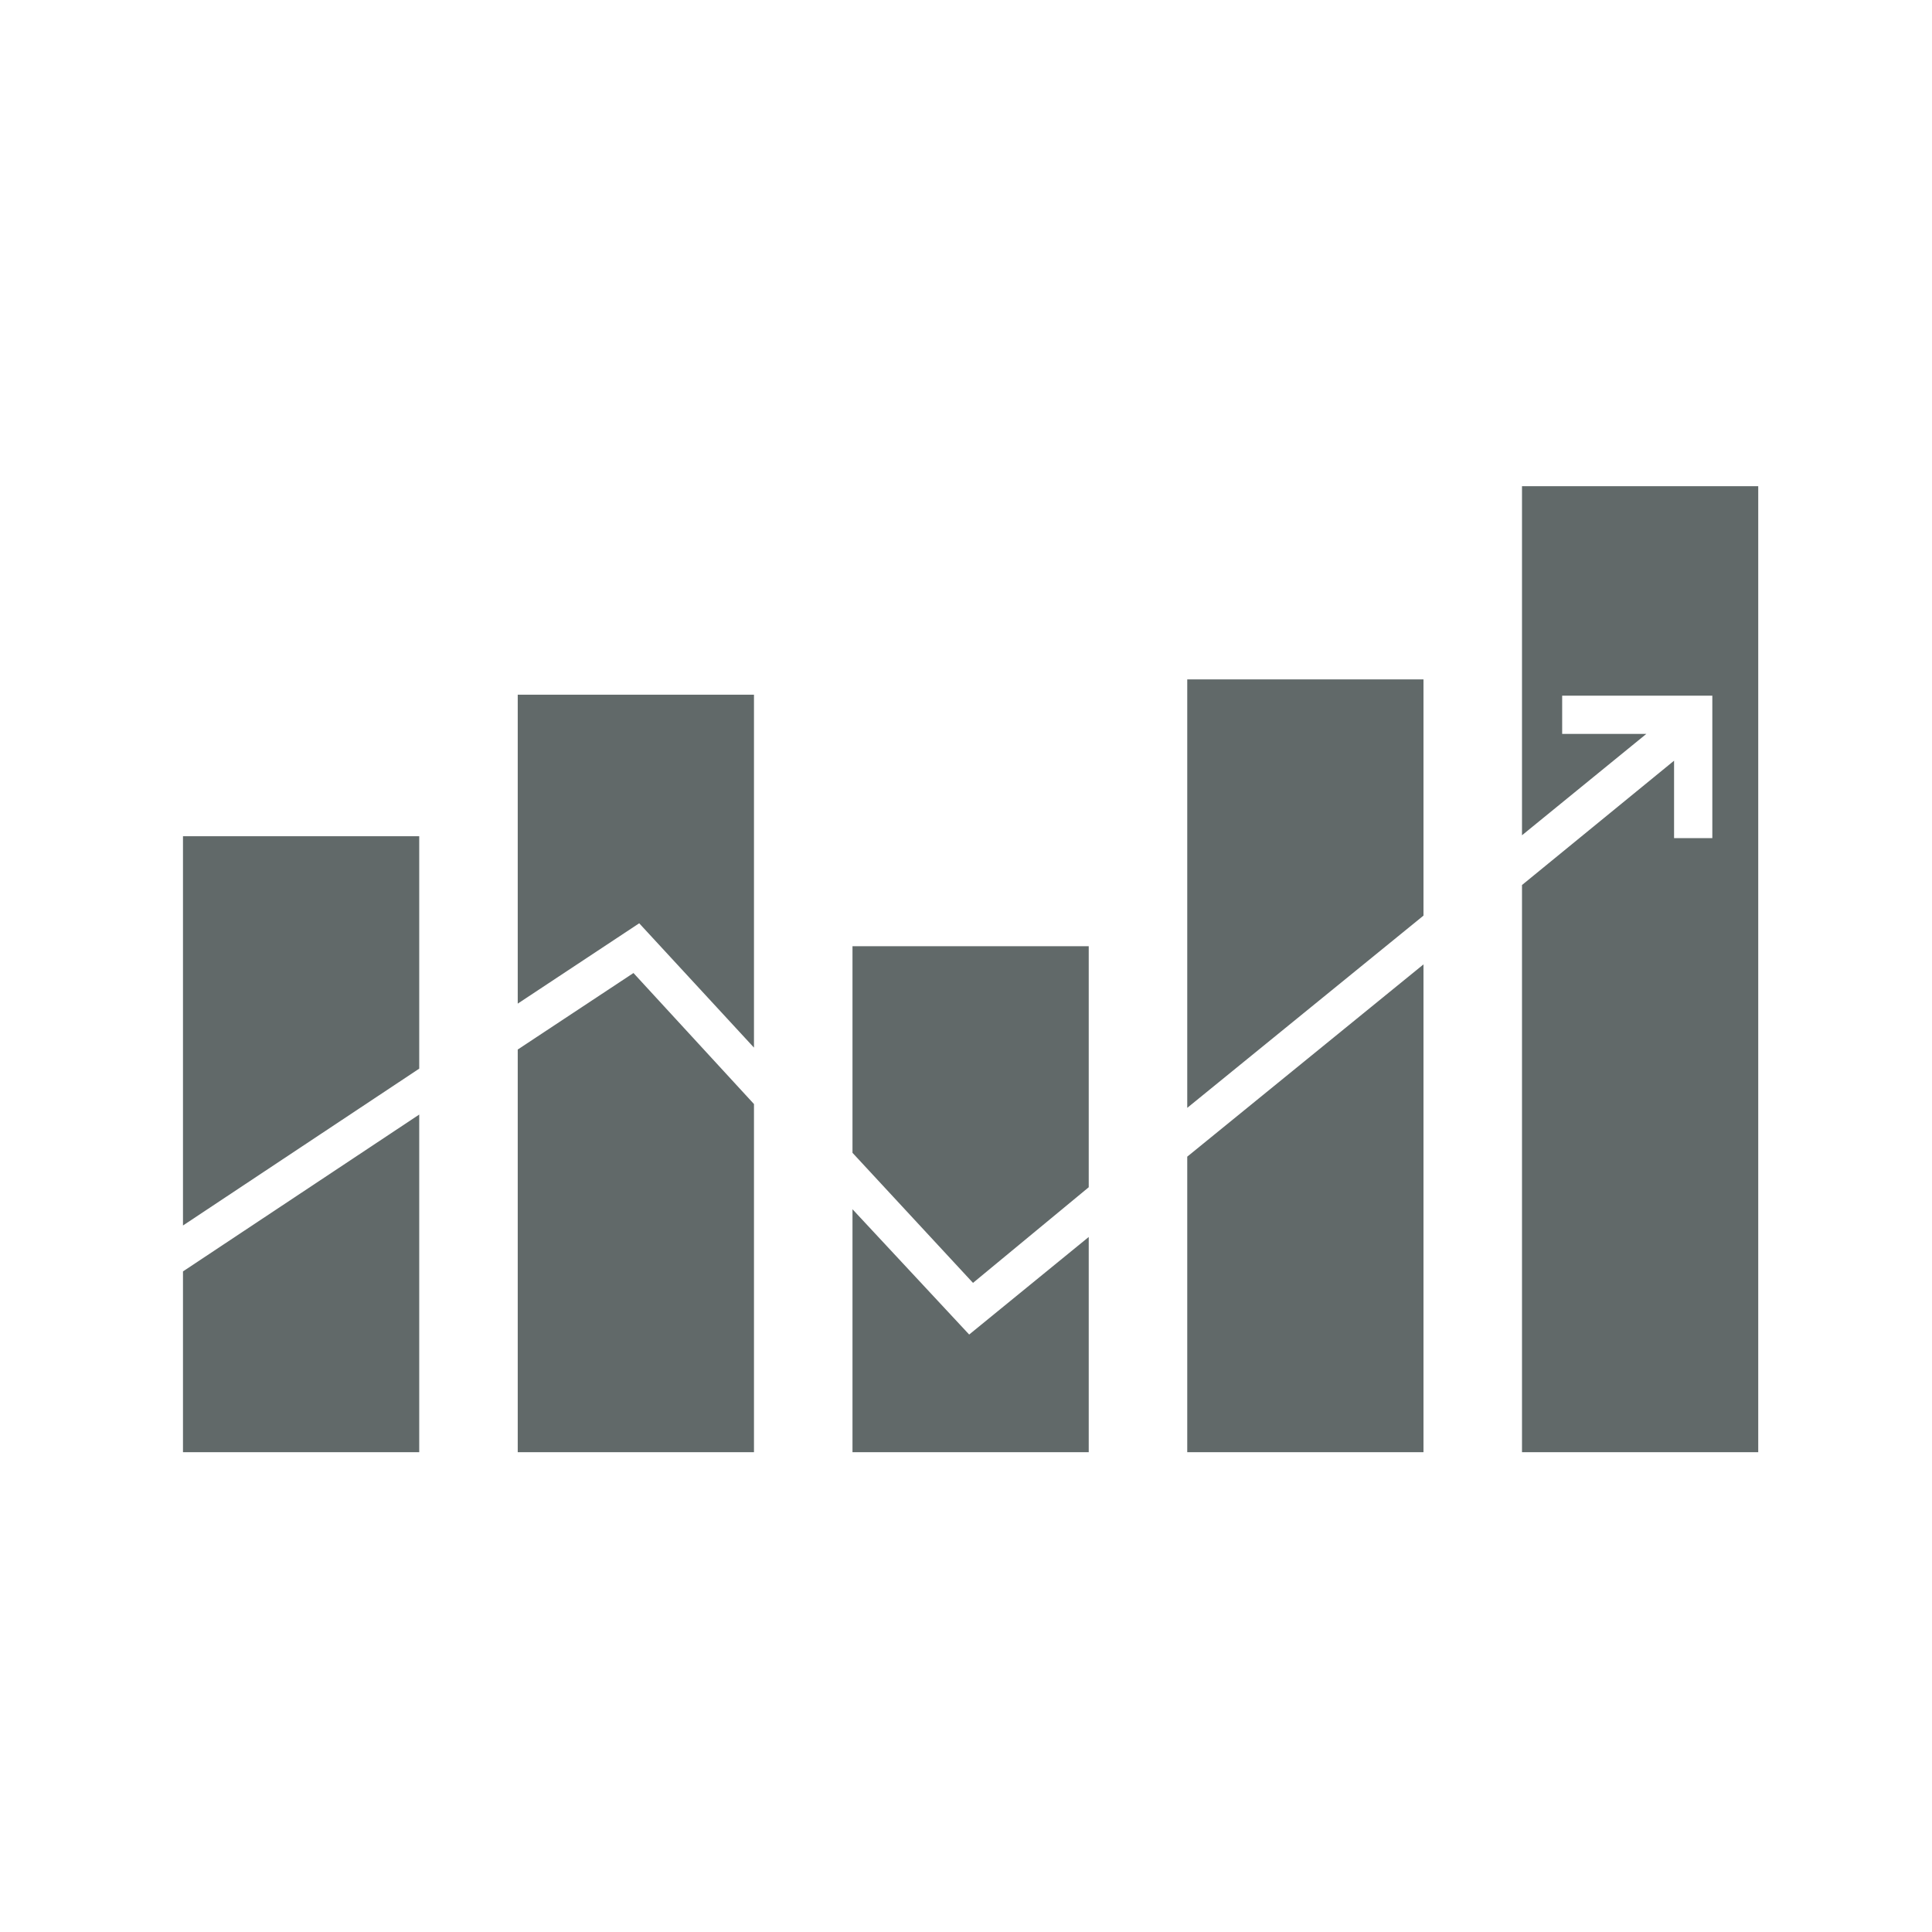
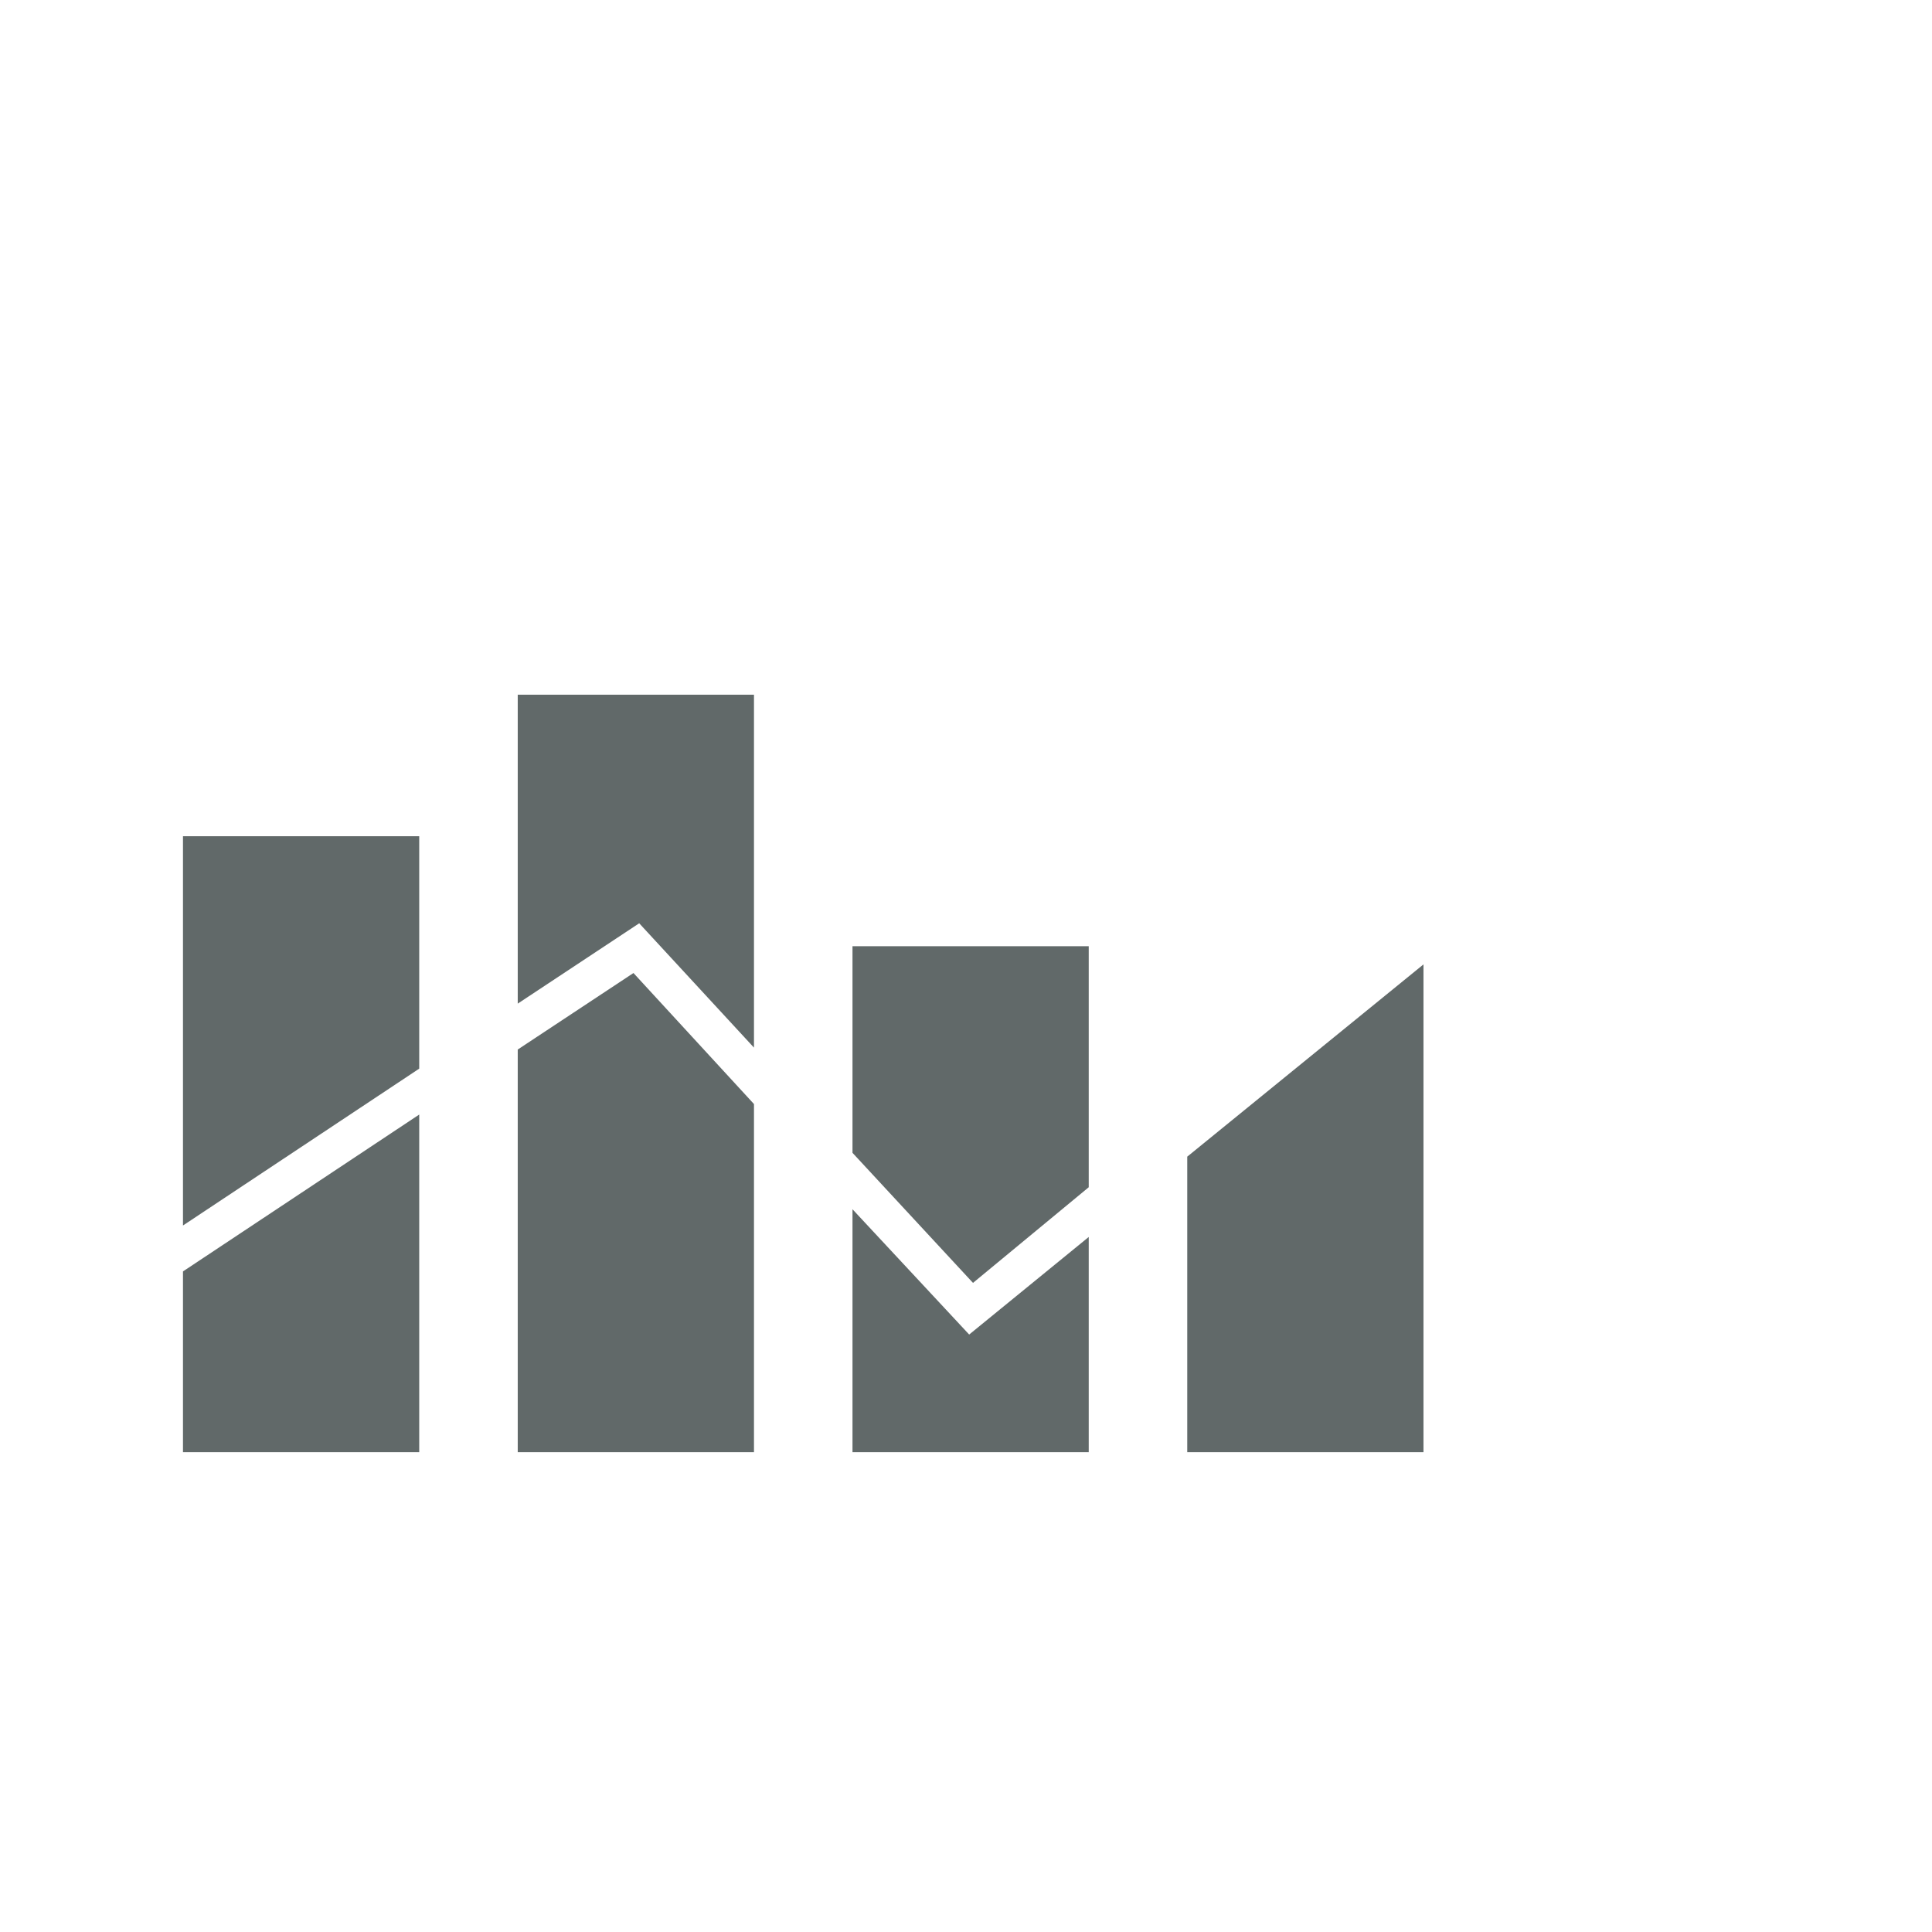
<svg xmlns="http://www.w3.org/2000/svg" width="101" height="101" viewBox="0 0 101 101" fill="none">
-   <path d="M79.566 25.416V43.666L86.066 38.367H81.666V36.367H89.516V43.816H87.516V39.767L79.566 46.267V75.916H91.916V25.416H79.566Z" fill="#616969" />
-   <path d="M62.066 57.916L74.416 47.866V35.516H62.066V57.916Z" fill="#616969" />
  <path d="M62.066 75.916H74.416V50.416L62.066 60.467V75.916Z" fill="#616969" />
  <path d="M44.566 60.266L50.866 67.066L56.916 62.066V49.466H44.566V60.266Z" fill="#616969" />
  <path d="M44.566 63.216V75.916H56.916V64.666L50.666 69.766L44.566 63.216Z" fill="#616969" />
-   <path d="M27.066 52.467L33.416 48.267L39.416 54.767V36.317H27.066V52.467Z" fill="#616969" />
+   <path d="M27.066 52.467L33.416 48.267L39.416 54.767V36.317H27.066V52.467" fill="#616969" />
  <path d="M27.066 54.867V75.917H39.416V57.717L33.116 50.867L27.066 54.867Z" fill="#616969" />
  <path d="M9.566 64.066L21.916 55.866V43.716H9.566V64.066Z" fill="#616969" />
  <path d="M9.566 75.916H21.916V58.266L9.566 66.466V75.916Z" fill="#616969" />
</svg>